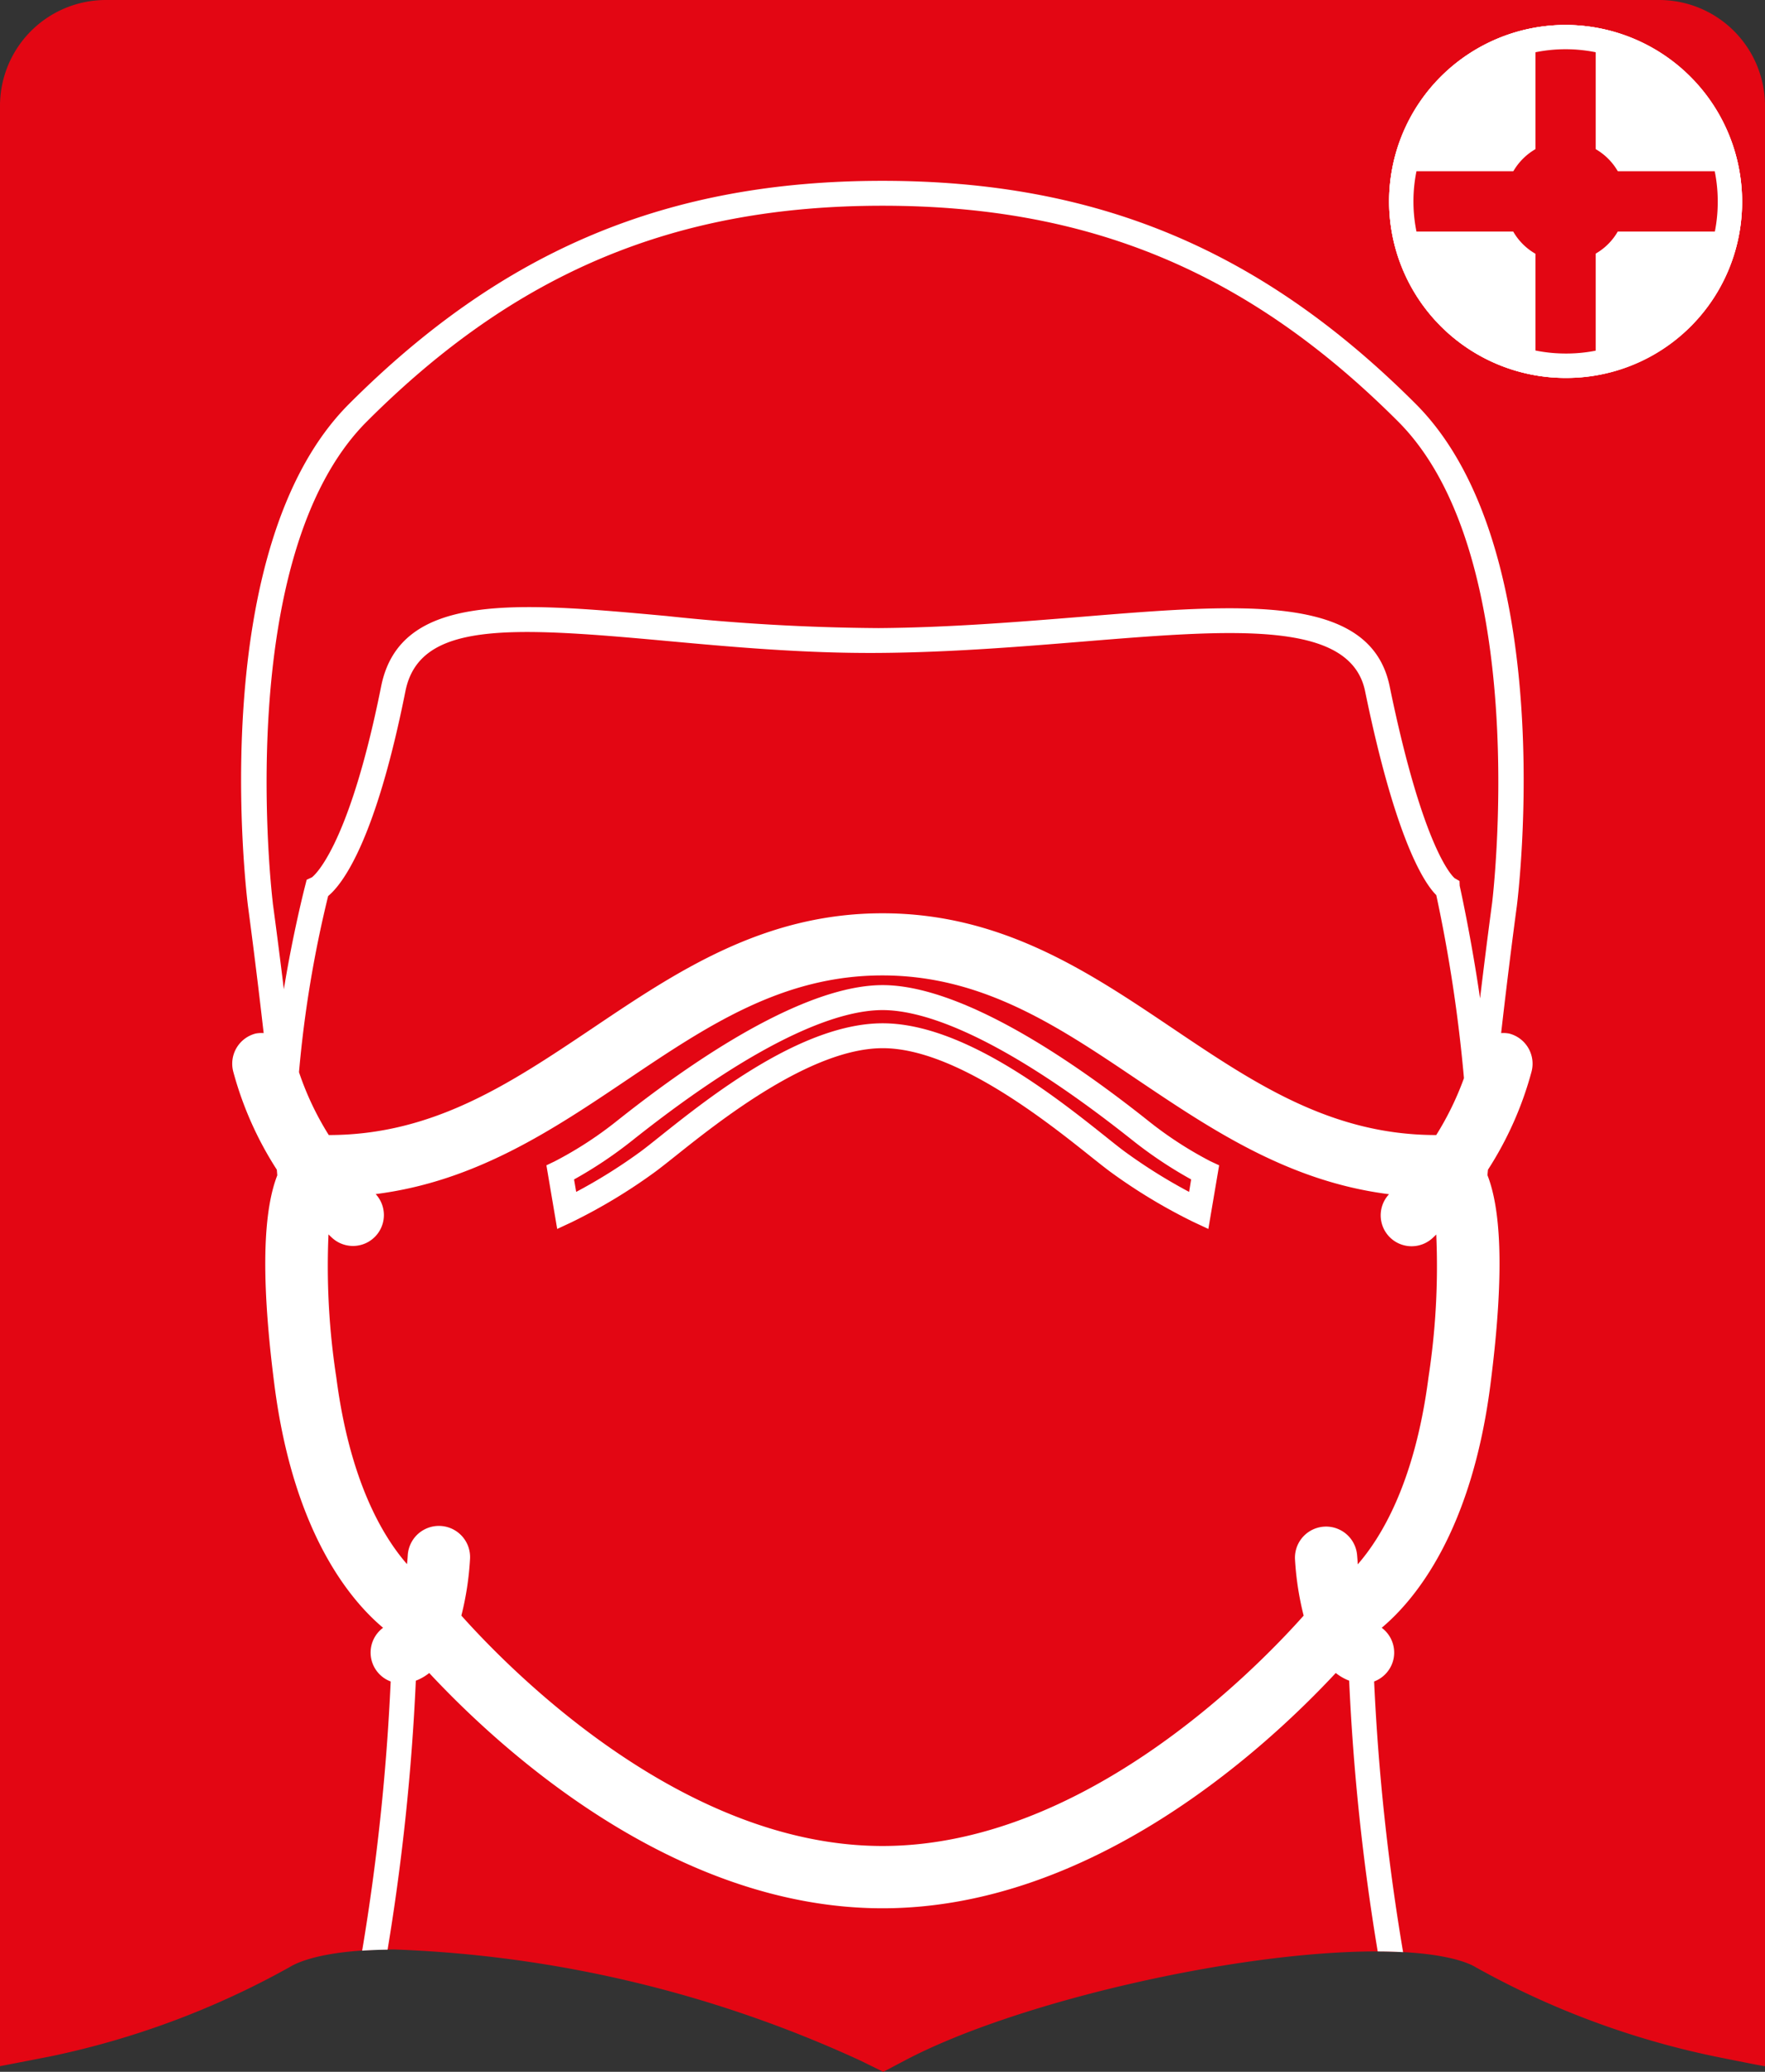
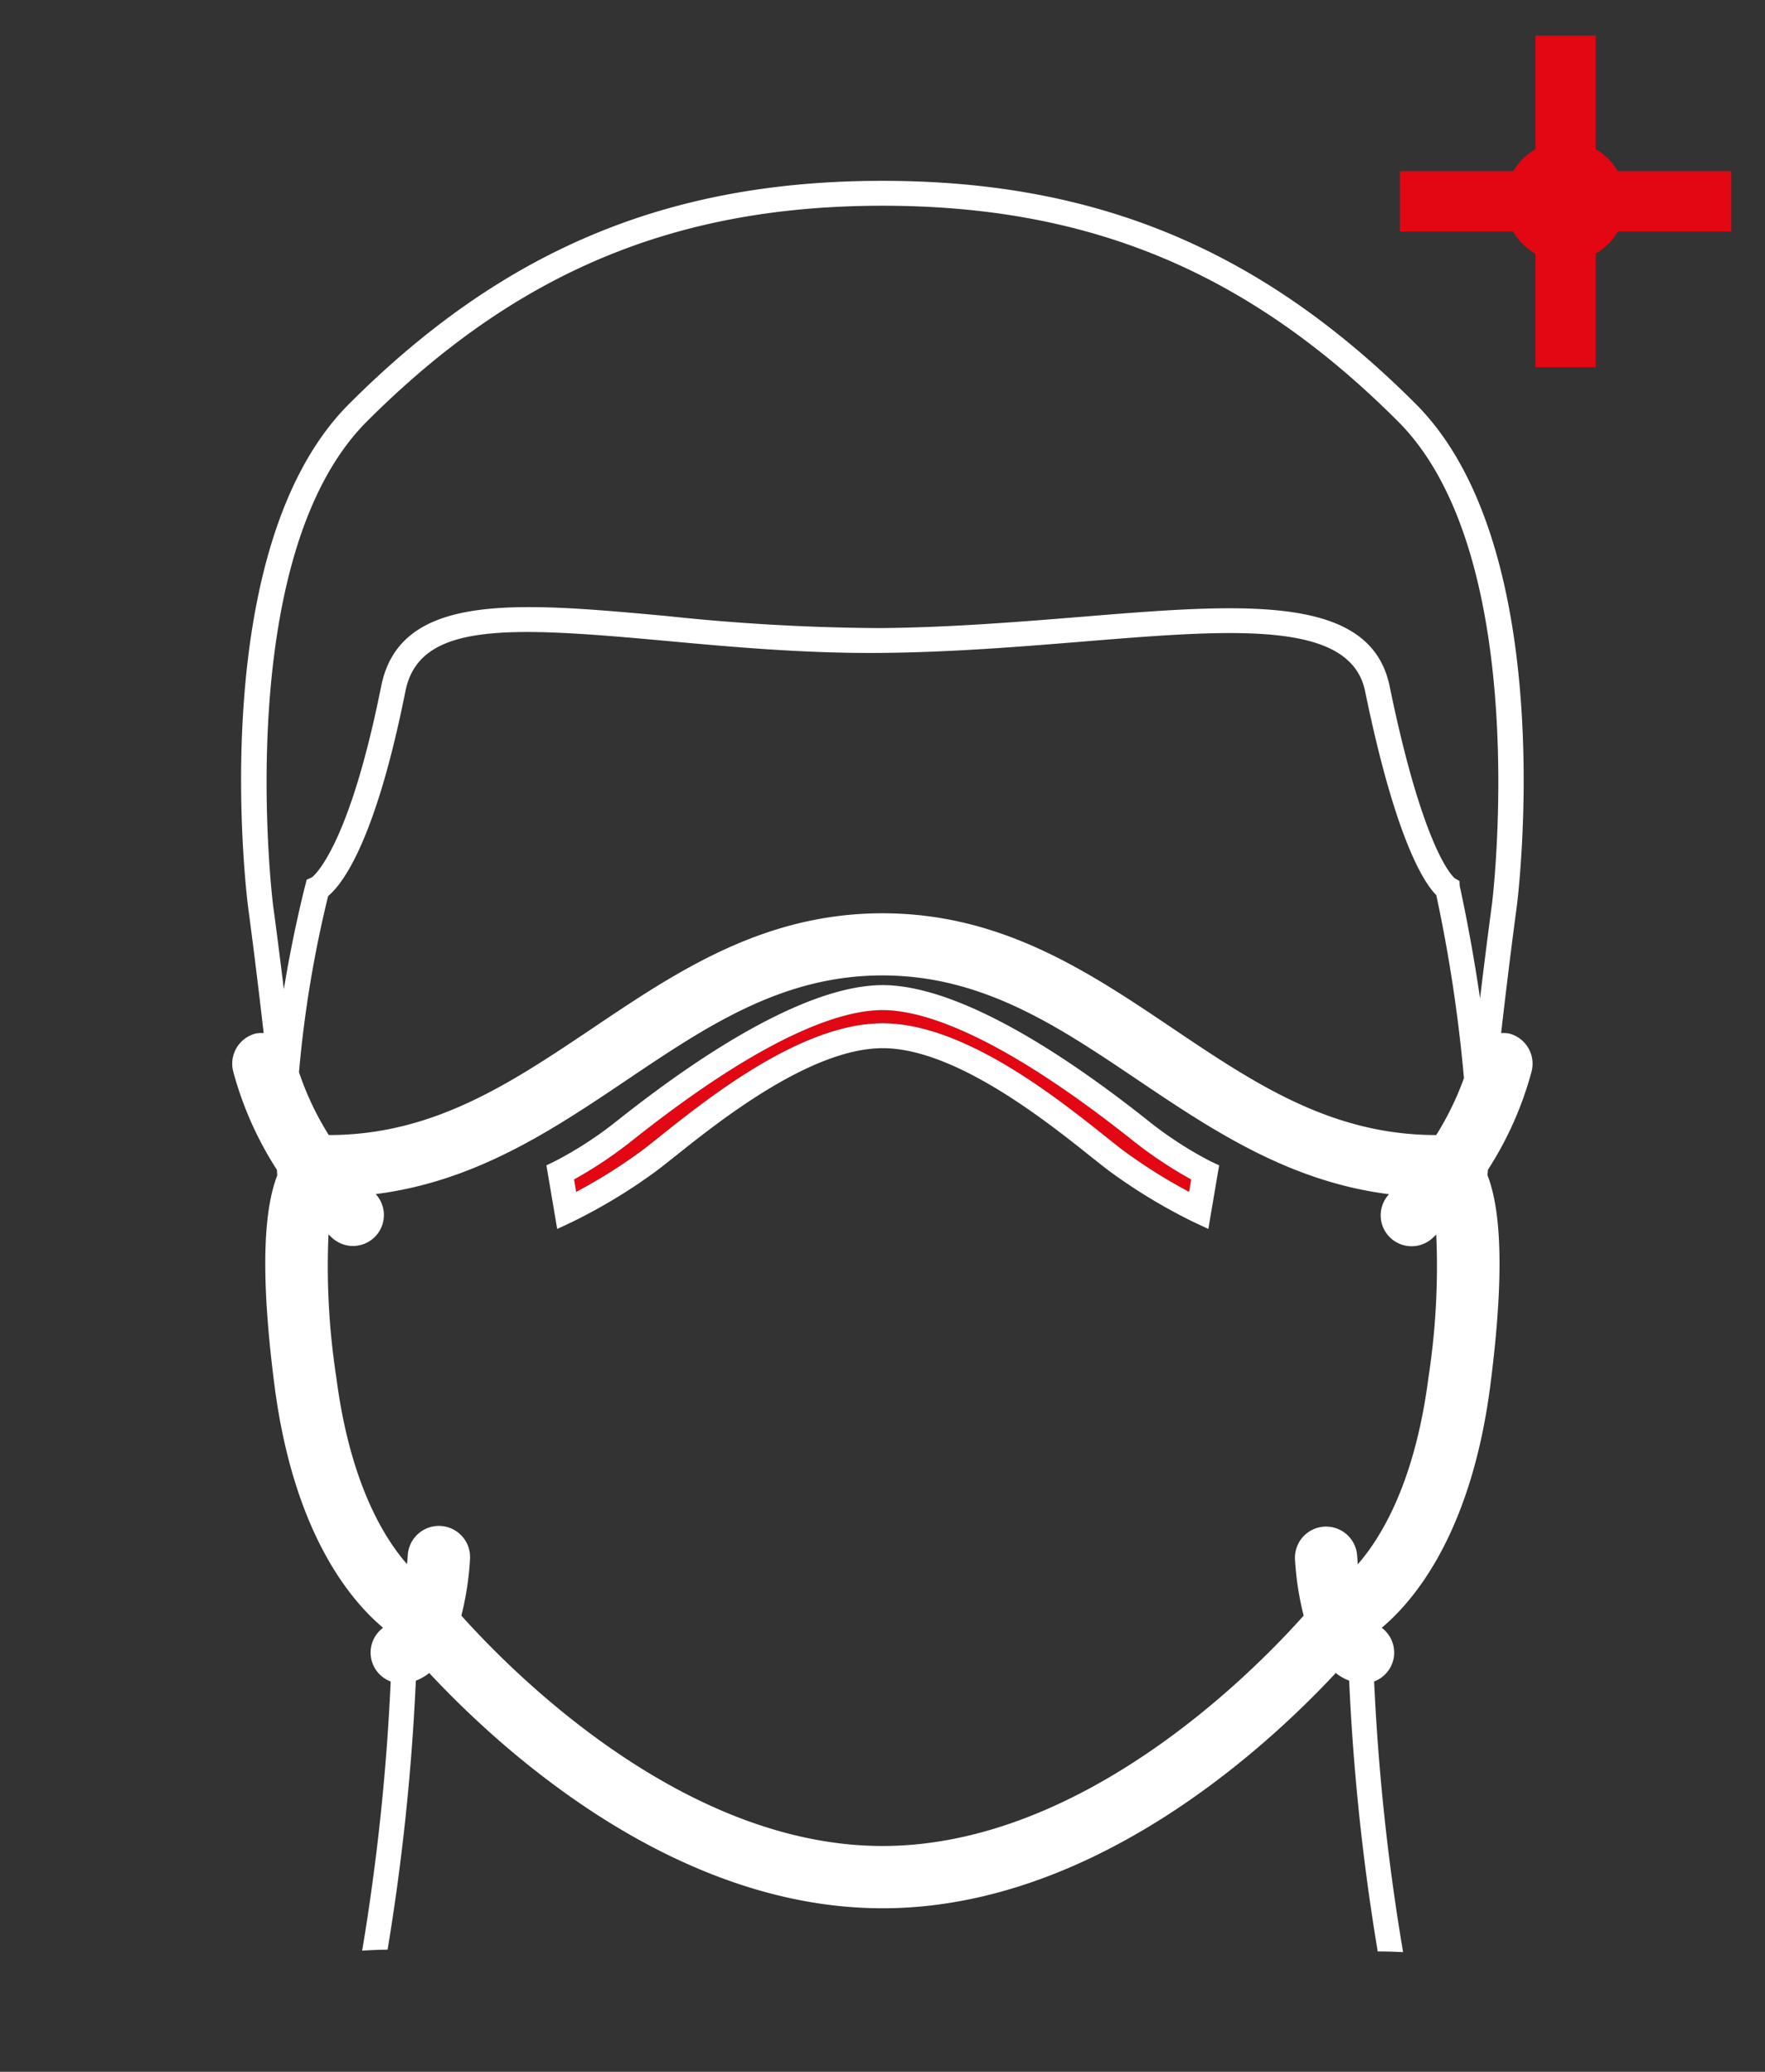
<svg xmlns="http://www.w3.org/2000/svg" id="Layer_1" data-name="Layer 1" viewBox="0 0 70.866 83.19">
  <rect x="0" y="0" width="70.866" height="83.19" fill="#333333" stroke="none" />
  <defs>
    <style>.cls-1{fill:#e30613;}.cls-2{fill:#fff;}</style>
  </defs>
-   <path class="cls-1" d="M2,83.5a33.851,33.851,0,0,0,9.613-3.581c.344-.216,1.444-.716,4.232-.716a48.909,48.909,0,0,1,18.706,4.463l.913.449.9-.474c4.414-2.323,13.244-4.361,18.9-4.361,2.758,0,3.753.489,3.992.638A33.79,33.79,0,0,0,68.866,83.5s1.926.391,2,.389V5.177A4.252,4.252,0,0,0,66.614.925H4.252A4.252,4.252,0,0,0,0,5.177V83.888Z" transform="translate(0 -0.925)" />
-   <path class="cls-2" d="M62.828,16.1a7.086,7.086,0,1,1,7.117-6.987A7.049,7.049,0,0,1,62.828,16.1" transform="translate(0 -0.925)" />
-   <path class="cls-2" d="M62.828,16.1a7.086,7.086,0,1,1,7.117-6.987A7.049,7.049,0,0,1,62.828,16.1" transform="translate(0 -0.925)" />
  <path class="cls-1" d="M62.848,11.432a2.407,2.407,0,0,1-2.41-2.453,2.421,2.421,0,1,1,2.41,2.453" transform="translate(0 -0.925)" />
  <rect class="cls-1" x="61.65" y="1.429" width="2.419" height="13.316" />
  <rect class="cls-1" x="61.649" y="2.359" width="2.421" height="13.305" transform="translate(71.871 -54.773) rotate(90)" />
-   <path class="cls-2" d="M62.857,1.926a7.086,7.086,0,1,0,7.088,7.185A7.116,7.116,0,0,0,62.857,1.926ZM62.832,15.12A6.109,6.109,0,1,1,68.968,9.1,6.076,6.076,0,0,1,62.832,15.12Z" transform="translate(0 -0.925)" />
  <path class="cls-2" d="M15.1,79.215" transform="translate(0 -0.925)" />
  <path class="cls-1" d="M35.433,41.48c-1.575,0-4.592.905-10.024,5.217a17.112,17.112,0,0,1-2.367,1.582l.085.5a21.394,21.394,0,0,0,2.588-1.62c.191-.141.446-.344.752-.589,2-1.593,5.717-4.56,8.965-4.561h0c3.248,0,6.967,2.968,8.966,4.561.306.245.56.448.752.589a21.474,21.474,0,0,0,2.587,1.62l.086-.5A17.046,17.046,0,0,1,45.457,46.7C40.026,42.385,37.008,41.48,35.433,41.48Z" transform="translate(0 -0.925)" />
  <path class="cls-2" d="M48.6,47.553a15.271,15.271,0,0,1-2.516-1.639c-4.477-3.555-8.158-5.433-10.645-5.434h0c-2.487,0-6.167,1.879-10.645,5.434a15.224,15.224,0,0,1-2.516,1.639l-.339.163.433,2.555.6-.281a22.141,22.141,0,0,0,3.347-2.022c.2-.148.465-.358.783-.611,1.767-1.41,5.444-4.344,8.342-4.344s6.576,2.934,8.343,4.344c.318.253.583.463.782.611a22.141,22.141,0,0,0,3.347,2.022l.6.281.433-2.555Zm-.856,1.23a21.474,21.474,0,0,1-2.587-1.62c-.192-.141-.446-.344-.752-.589-2-1.593-5.718-4.56-8.966-4.561h0c-3.248,0-6.967,2.968-8.965,4.561-.306.245-.561.448-.752.589a21.394,21.394,0,0,1-2.588,1.62l-.085-.5A17.112,17.112,0,0,0,25.409,46.7c5.432-4.312,8.449-5.217,10.024-5.217s4.593.905,10.024,5.217a17.046,17.046,0,0,0,2.368,1.582Z" transform="translate(0 -0.925)" />
  <path class="cls-2" d="M55.955,67.517a1.243,1.243,0,0,0-.478-1.232c1.328-1.115,3.6-3.832,4.362-9.744.621-4.823.368-7.181-.114-8.423,0-.073.012-.152.018-.226a13.949,13.949,0,0,0,1.751-3.943,1.251,1.251,0,0,0-.9-1.524,1.205,1.205,0,0,0-.322-.018c.314-2.769.622-5.042.629-5.091.073-.584,1.735-14.378-4.06-20.174-6.193-6.195-12.8-8.956-21.413-8.956s-15.218,2.761-21.411,8.956c-5.8,5.8-4.133,19.59-4.059,20.178.006.047.314,2.319.628,5.087a1.207,1.207,0,0,0-.322.018,1.25,1.25,0,0,0-.9,1.524,13.92,13.92,0,0,0,1.751,3.943c.006.074.012.153.018.226-.482,1.242-.735,3.6-.114,8.423.761,5.912,3.034,8.629,4.362,9.744a1.239,1.239,0,0,0,.305,2.156A89.9,89.9,0,0,1,14.541,79.25c.31-.022.649-.035,1.021-.04a91.224,91.224,0,0,0,1.134-10.8,2.024,2.024,0,0,0,.538-.309c2.794,3,9.769,9.447,18.2,9.447S50.838,71.1,53.632,68.1a2.024,2.024,0,0,0,.538.309,90.949,90.949,0,0,0,1.146,10.872c.373,0,.709.012,1.019.029a89.99,89.99,0,0,1-1.163-10.869A1.246,1.246,0,0,0,55.955,67.517Zm-45-30.326c-.017-.139-1.678-13.889,3.775-19.342C20.719,11.858,27.1,9.186,35.434,9.186s14.713,2.672,20.7,8.663c5.449,5.449,3.792,19.2,3.775,19.337-.021.156-.235,1.739-.484,3.827-.347-2.39-.787-4.386-.818-4.523L58.6,36.3l-.19-.11c-.05-.039-1.243-1.035-2.614-7.707-.768-3.74-5.9-3.322-12.4-2.789-2.48.2-5.29.431-8.119.451a84.384,84.384,0,0,1-8.505-.485c-5.985-.549-10.708-.983-11.469,2.826-1.335,6.674-2.782,7.664-2.776,7.664l-.214.1-.058.229c-.034.132-.5,1.957-.858,4.17C11.164,38.74,10.973,37.336,10.953,37.191Zm2.223-.29c.566-.469,1.893-2.173,3.1-8.223.559-2.79,4.132-2.6,10.4-2.025,2.6.239,5.558.511,8.6.489,2.867-.02,5.7-.251,8.193-.455,6.005-.49,10.749-.879,11.339,1.994,1.225,5.967,2.37,7.7,2.858,8.186a60.652,60.652,0,0,1,1.111,7.349A11.971,11.971,0,0,1,57.666,46.5c-.031,0-.065,0-.095,0-4.16-.027-7.234-2.094-10.486-4.283-3.375-2.272-6.866-4.621-11.652-4.621h0c-4.785,0-8.275,2.349-11.651,4.621C20.529,44.4,17.456,46.468,13.3,46.5c-.03,0-.064,0-.1,0a11.833,11.833,0,0,1-1.195-2.524A46.727,46.727,0,0,1,13.176,36.9ZM54.489,63.372a1.25,1.25,0,0,0-2.495.15,11.953,11.953,0,0,0,.349,2.275c-2.066,2.318-8.915,9.25-16.91,9.25-7.976,0-14.839-6.934-16.909-9.251a12.012,12.012,0,0,0,.348-2.274,1.25,1.25,0,0,0-2.5-.15c-.007.118-.018.237-.031.357-.967-1.108-2.3-3.331-2.839-7.506a29.346,29.346,0,0,1-.313-5.734c.078.077.131.127.145.139a1.241,1.241,0,0,0,1.75-1.757c4.014-.508,7.1-2.573,10.087-4.585,3.206-2.157,6.234-4.195,10.257-4.195s7.051,2.038,10.257,4.2c2.99,2.012,6.072,4.077,10.086,4.585a1.241,1.241,0,0,0,1.751,1.757c.014-.012.066-.062.145-.139a29.391,29.391,0,0,1-.312,5.733c-.539,4.182-1.877,6.406-2.84,7.51C54.508,63.611,54.5,63.491,54.489,63.372Z" transform="translate(0 -0.925)" />
</svg>